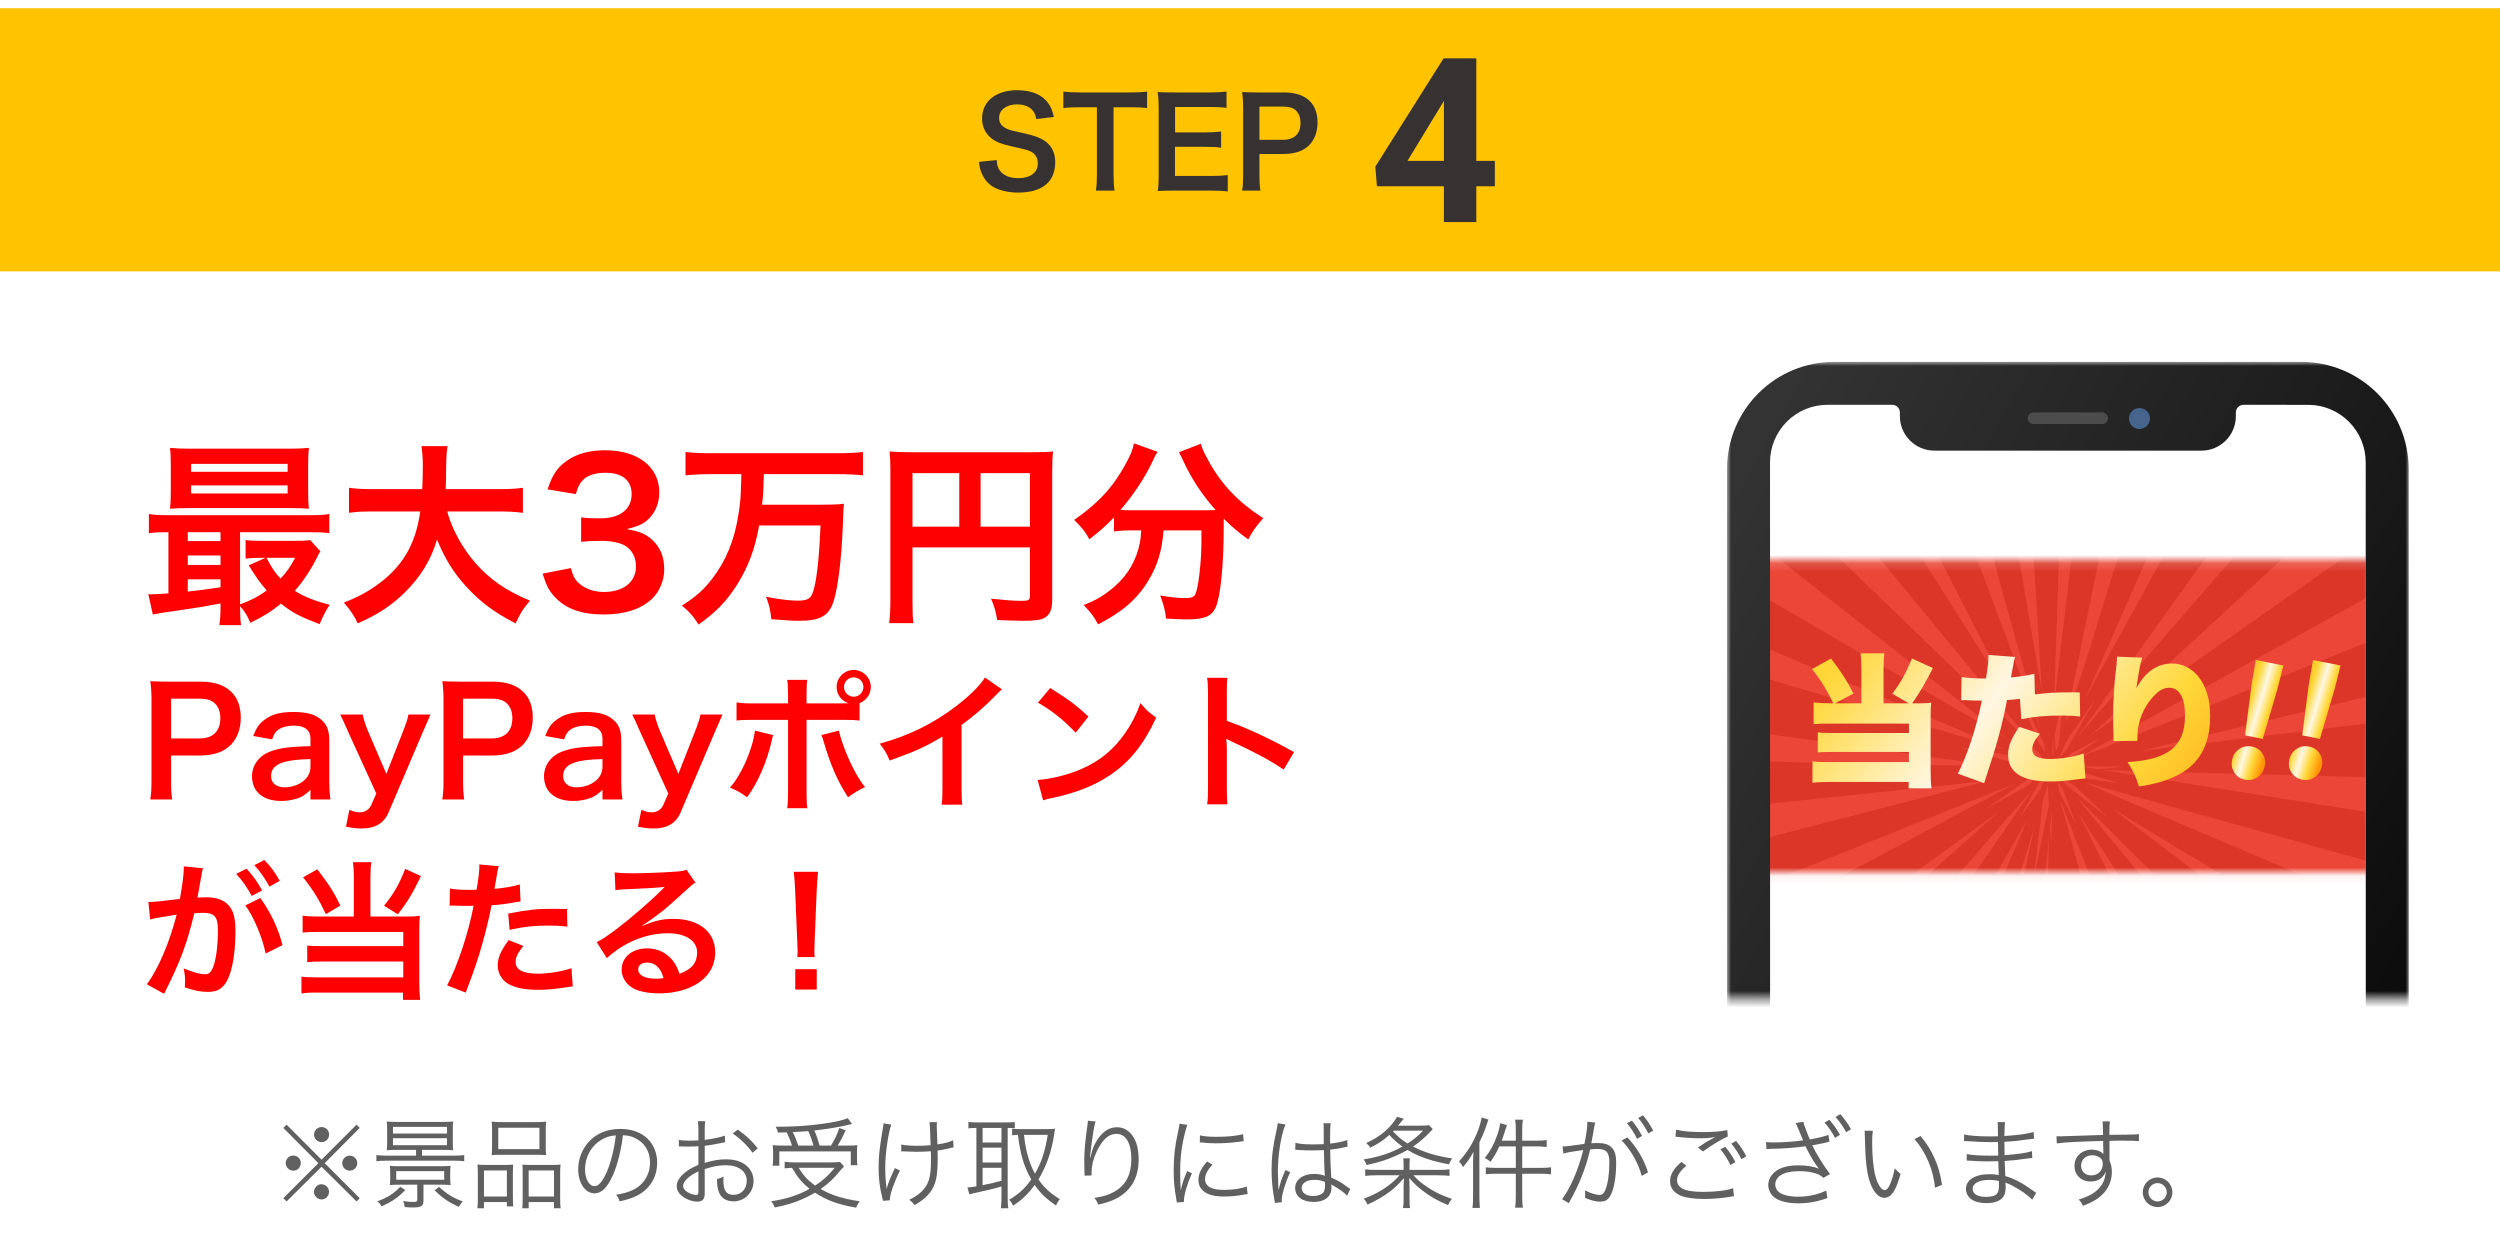
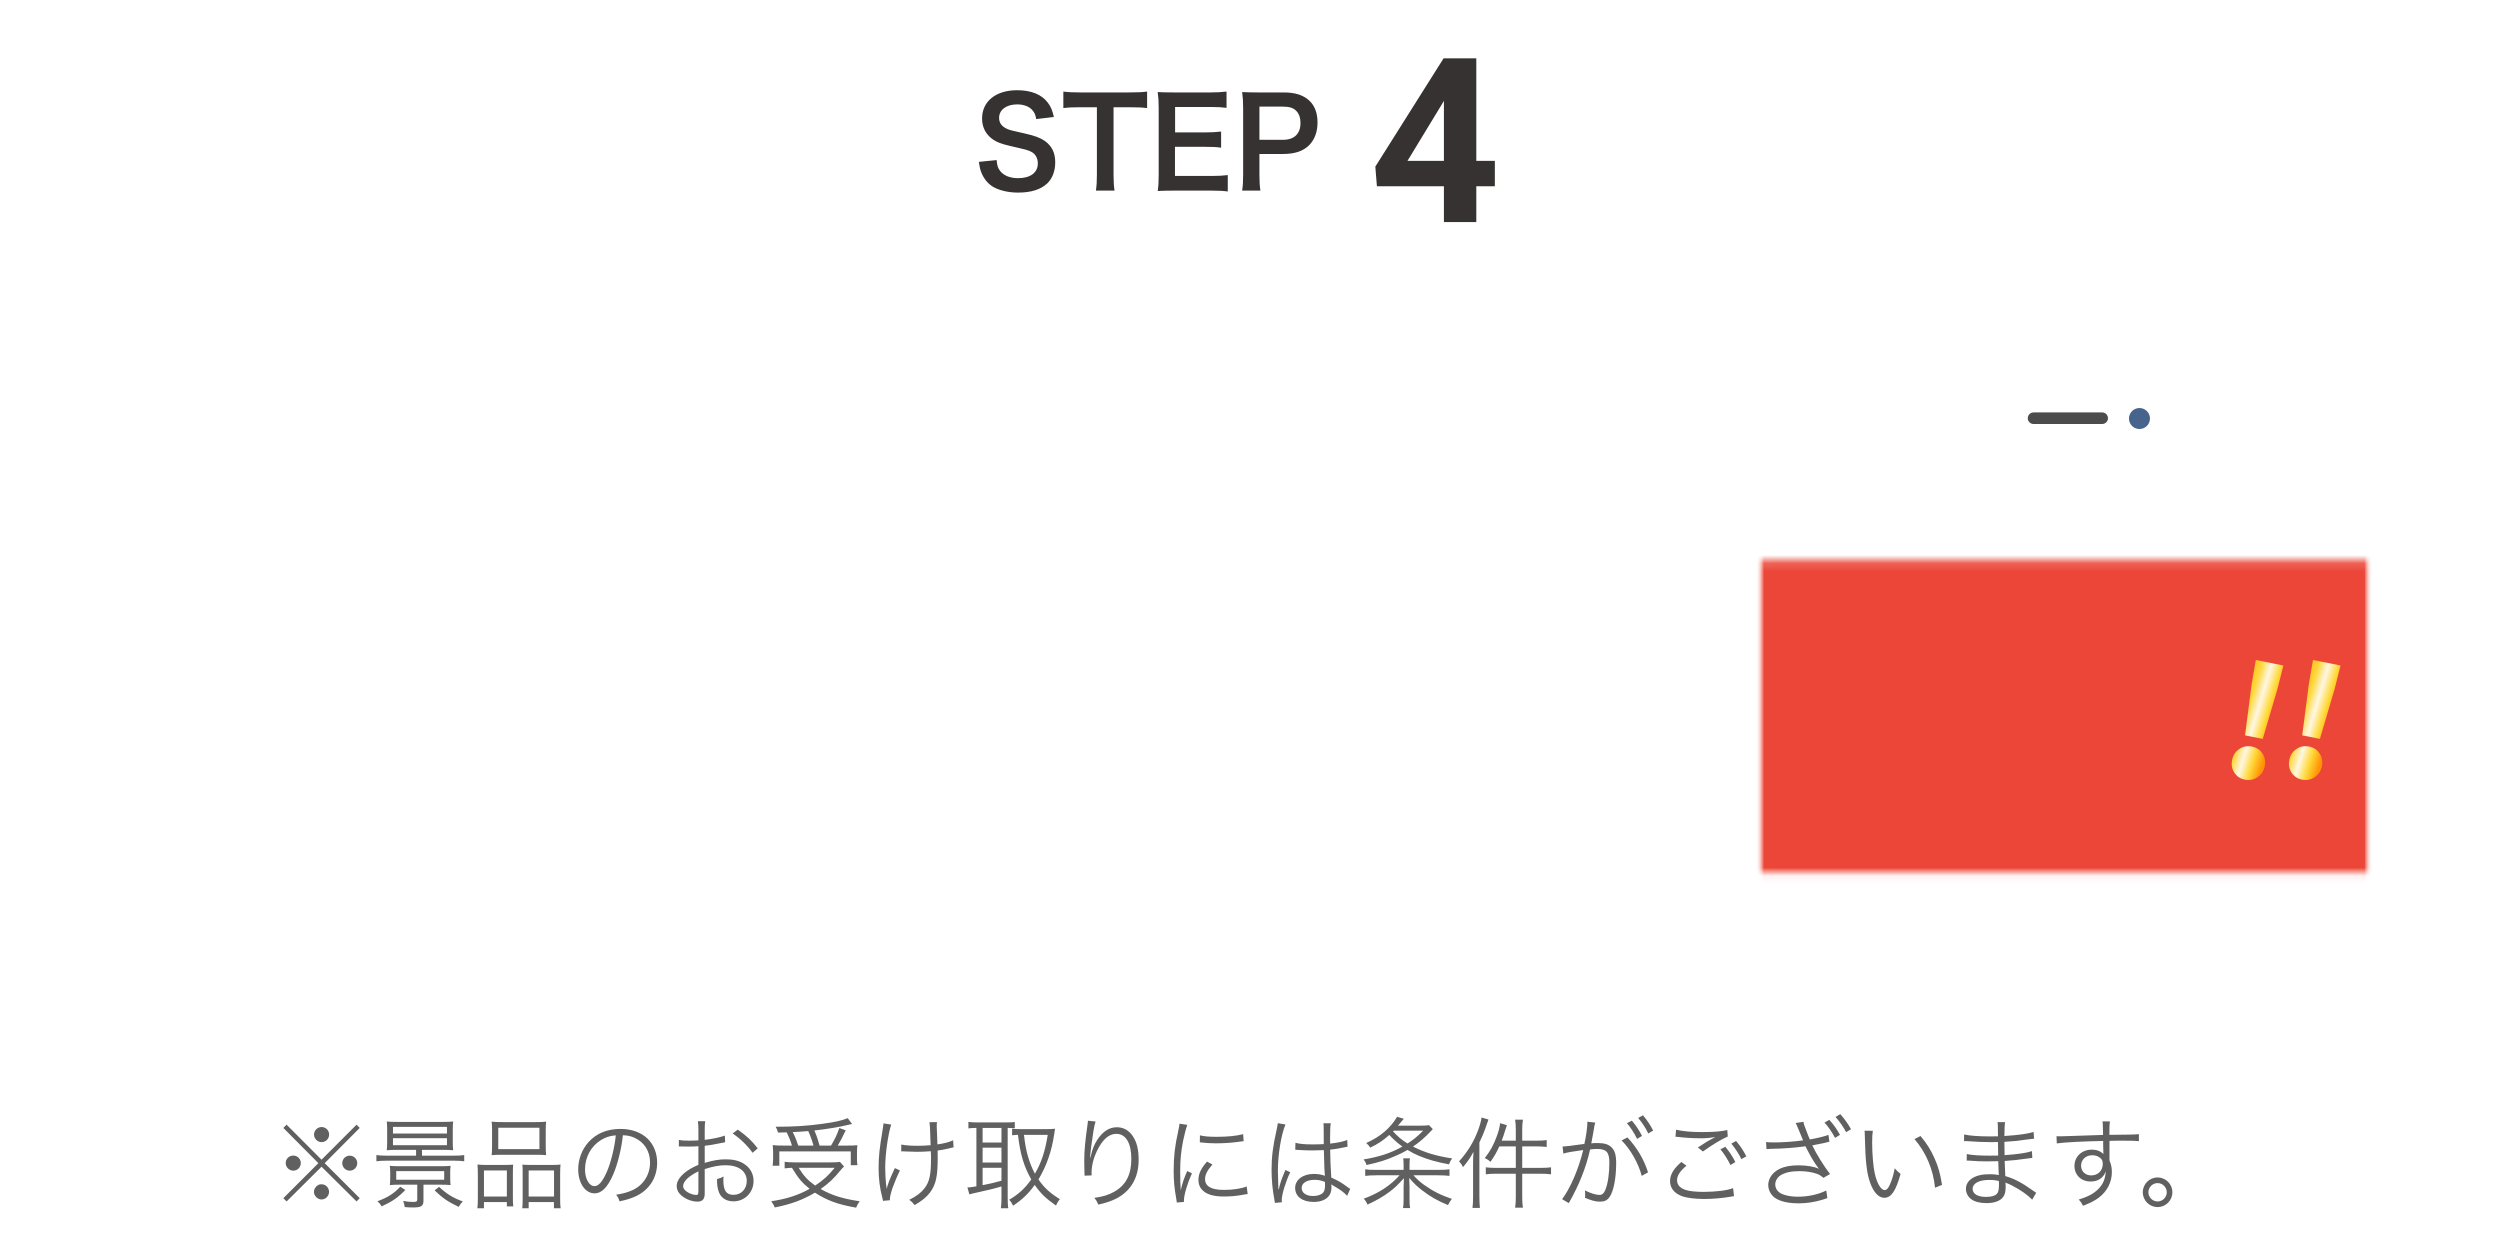
<svg xmlns="http://www.w3.org/2000/svg" width="304" height="150" viewBox="0 0 304 150" fill="none">
  <path d="M39.098 141.02L34.85 136.76L34.454 137.156L38.714 141.44L34.454 145.7L34.85 146.096L39.098 141.872L43.358 146.096L43.742 145.7L39.482 141.44L43.742 137.156L43.358 136.76L39.098 141.02ZM39.11 137.048C38.606 137.048 38.186 137.456 38.186 137.96C38.186 138.464 38.606 138.884 39.11 138.884C39.614 138.884 40.022 138.476 40.022 137.96C40.022 137.456 39.614 137.048 39.11 137.048ZM35.666 140.516C35.15 140.516 34.742 140.924 34.742 141.428C34.742 141.932 35.162 142.352 35.666 142.352C36.17 142.352 36.578 141.944 36.578 141.428C36.578 140.924 36.17 140.516 35.666 140.516ZM42.53 140.528C42.026 140.528 41.618 140.936 41.618 141.44C41.618 141.944 42.026 142.352 42.53 142.352C43.034 142.352 43.442 141.944 43.442 141.44C43.442 140.936 43.034 140.528 42.53 140.528ZM39.098 144.008C39.074 144.02 39.074 144.02 39.074 144.02C39.062 144.02 39.062 144.02 39.05 144.008C39.038 144.008 39.026 144.008 39.014 144.008C38.606 144.008 38.174 144.476 38.174 144.932C38.174 145.412 38.618 145.856 39.098 145.856C39.59 145.856 40.01 145.436 40.01 144.932C40.01 144.416 39.602 144.008 39.098 144.008ZM50.594 139.82V140.528H46.97C46.466 140.528 46.118 140.504 45.77 140.456V141.212C46.13 141.164 46.478 141.14 46.97 141.14H55.25C55.73 141.14 56.126 141.164 56.45 141.212V140.456C56.114 140.504 55.754 140.528 55.25 140.528H51.314V139.82H53.858C54.35 139.82 54.746 139.832 55.106 139.868C55.07 139.556 55.058 139.328 55.058 138.92V137.324C55.058 136.916 55.07 136.664 55.106 136.376C54.71 136.412 54.35 136.424 53.81 136.424H48.338C47.726 136.424 47.402 136.412 47.03 136.376C47.066 136.652 47.078 136.928 47.078 137.324V138.92C47.078 139.304 47.066 139.592 47.03 139.868C47.474 139.832 47.786 139.82 48.326 139.82H50.594ZM47.786 137.024H54.35V137.84H47.786V137.024ZM47.786 138.404H54.35V139.256H47.786V138.404ZM50.738 144.056V145.82C50.738 146.096 50.642 146.156 50.258 146.156C49.85 146.156 49.478 146.12 49.022 146.036C49.142 146.324 49.166 146.468 49.214 146.78C49.622 146.816 49.922 146.828 50.21 146.828C51.242 146.828 51.494 146.66 51.494 145.976V144.056H53.51C54.086 144.056 54.362 144.068 54.794 144.104C54.758 143.852 54.746 143.66 54.746 143.264V142.664C54.746 142.244 54.758 142.016 54.794 141.764C54.458 141.8 54.098 141.812 53.51 141.812H48.686C48.098 141.812 47.738 141.8 47.402 141.764C47.438 142.04 47.45 142.256 47.45 142.664V143.204C47.45 143.612 47.438 143.828 47.402 144.104C47.762 144.068 48.11 144.056 48.686 144.056H50.738ZM54.014 142.412V143.456H48.182V142.412H54.014ZM48.674 144.308C47.858 145.16 47.198 145.58 45.902 146.072C46.13 146.276 46.262 146.444 46.406 146.696C47.69 146.108 48.374 145.64 49.286 144.704L48.674 144.308ZM52.85 144.752C53.858 145.712 54.446 146.12 55.778 146.756C55.934 146.492 56.066 146.3 56.282 146.096C55.094 145.664 54.338 145.208 53.39 144.32L52.85 144.752ZM59.834 139.424C59.834 139.832 59.822 140.144 59.786 140.468C60.11 140.432 60.482 140.42 61.058 140.42H65.15C65.738 140.42 66.074 140.432 66.41 140.468C66.374 140.18 66.362 139.868 66.362 139.412V137.384C66.362 136.952 66.374 136.7 66.41 136.388C66.086 136.436 65.75 136.448 65.054 136.448H61.13C60.494 136.448 60.158 136.436 59.786 136.388C59.822 136.7 59.834 136.988 59.834 137.396V139.424ZM60.59 137.132H65.594V139.736H60.59V137.132ZM58.106 145.676C58.106 146.288 58.094 146.612 58.046 146.924H58.85V146.168H61.634V146.696H62.414C62.378 146.408 62.366 146.108 62.366 145.52V142.748C62.366 142.076 62.378 141.872 62.402 141.62C62.09 141.644 61.814 141.656 61.43 141.656H59.162C58.694 141.656 58.406 141.644 58.058 141.608C58.094 141.968 58.106 142.304 58.106 142.772V145.676ZM58.85 142.328H61.634V145.496H58.85V142.328ZM63.554 145.748C63.554 146.3 63.542 146.612 63.506 146.924H64.286V146.168H67.358V146.924H68.174C68.126 146.624 68.114 146.324 68.114 145.676V142.784C68.114 142.28 68.126 141.92 68.162 141.608C67.874 141.644 67.586 141.656 67.13 141.656H64.49C64.082 141.656 63.818 141.644 63.518 141.62C63.554 141.908 63.554 142.088 63.554 142.652V145.748ZM64.286 142.328H67.37V145.496H64.286V142.328ZM75.746 138.044C76.346 138.068 76.694 138.152 77.138 138.344C78.35 138.884 79.046 139.988 79.046 141.356C79.046 142.832 78.242 144.116 76.922 144.716C76.358 144.98 75.794 145.136 74.918 145.28C75.146 145.568 75.218 145.688 75.338 146.084C76.166 145.904 76.622 145.76 77.162 145.532C78.902 144.788 79.91 143.252 79.91 141.392C79.91 140.24 79.502 139.196 78.746 138.464C77.966 137.696 76.79 137.276 75.446 137.276C73.838 137.276 72.53 137.816 71.57 138.872C70.766 139.772 70.31 140.96 70.31 142.184C70.31 143.864 71.162 145.112 72.302 145.112C73.166 145.112 73.874 144.392 74.57 142.808C75.11 141.548 75.566 139.712 75.746 138.044ZM74.882 138.056C74.726 139.592 74.282 141.368 73.79 142.496C73.274 143.672 72.794 144.236 72.29 144.236C71.642 144.236 71.138 143.348 71.138 142.196C71.138 140.708 71.882 139.352 73.094 138.62C73.646 138.284 74.162 138.116 74.882 138.056ZM88.142 138.092C87.482 138.32 86.726 138.476 85.694 138.608V137.456C85.694 136.904 85.706 136.676 85.754 136.34H84.866C84.914 136.7 84.926 137 84.926 137.48V138.668C84.566 138.692 84.098 138.704 83.774 138.704C83.234 138.704 82.898 138.68 82.55 138.62V139.412C82.646 139.412 82.718 139.412 82.766 139.412C82.802 139.412 82.898 139.412 83.042 139.412C83.174 139.424 83.498 139.424 83.678 139.424C84.026 139.424 84.23 139.424 84.446 139.412C84.818 139.388 84.818 139.388 84.926 139.376V141.644C84.17 141.968 83.678 142.256 83.234 142.628C82.586 143.18 82.286 143.696 82.286 144.224C82.286 144.656 82.466 145.028 82.838 145.352C83.366 145.82 84.146 146.12 84.818 146.12C85.406 146.12 85.694 145.808 85.694 145.16V142.16C86.702 141.836 87.47 141.692 88.238 141.692C89.81 141.692 90.806 142.424 90.806 143.6C90.806 144.584 90.134 145.292 89.198 145.292C88.322 145.292 87.962 144.776 87.962 143.528C87.962 143.384 87.962 143.276 87.986 143.06C87.686 143.228 87.566 143.276 87.194 143.372C87.182 143.972 87.23 144.332 87.338 144.728C87.566 145.592 88.238 146.084 89.186 146.084C90.566 146.084 91.634 145.004 91.634 143.6C91.634 142.712 91.19 141.944 90.398 141.476C89.846 141.14 89.126 140.972 88.274 140.972C87.47 140.972 86.738 141.092 85.694 141.404V139.328C86.258 139.268 86.834 139.172 87.818 138.968C87.986 138.932 88.034 138.92 88.178 138.896L88.142 138.092ZM84.926 144.716C84.926 145.232 84.89 145.304 84.65 145.304C84.338 145.304 83.906 145.16 83.582 144.956C83.234 144.728 83.066 144.488 83.066 144.236C83.066 143.66 83.738 143.012 84.926 142.436V144.716ZM92.138 139.64C91.418 138.716 90.818 138.14 89.714 137.36L89.09 137.828C90.026 138.464 90.878 139.292 91.514 140.18L92.138 139.64ZM95.438 139.304C94.718 139.304 94.322 139.292 93.962 139.244C93.986 139.568 94.01 139.832 94.01 140.144V140.9C94.01 141.2 93.986 141.512 93.95 141.752H94.766V140.012H103.454V141.692H104.27C104.222 141.476 104.21 141.224 104.21 140.948V140.168C104.21 139.82 104.222 139.544 104.258 139.256C103.934 139.292 103.538 139.304 102.89 139.304H101.87C102.17 138.8 102.434 138.308 102.842 137.444L102.062 137.168C101.798 137.948 101.534 138.5 101.054 139.304H99.662C99.47 138.596 99.314 138.128 99.026 137.468C100.538 137.3 102.074 137.048 103.13 136.784C103.454 136.7 103.454 136.7 103.61 136.676L103.082 135.968C102.446 136.244 101.486 136.46 99.938 136.664C98.09 136.916 96.53 137.012 94.322 137.012C94.49 137.324 94.538 137.432 94.598 137.72C95.222 137.708 95.414 137.708 95.666 137.696C95.93 138.236 96.134 138.74 96.302 139.304H95.438ZM97.07 139.304C96.866 138.692 96.662 138.176 96.398 137.66C97.274 137.624 97.682 137.588 98.282 137.54C98.534 138.092 98.762 138.704 98.918 139.304H97.07ZM102.134 141.284C101.882 141.332 101.594 141.344 101.078 141.344H96.614C96.098 141.344 95.714 141.32 95.414 141.272V142.076C95.702 142.04 95.918 142.016 96.302 142.004C97.118 143.348 97.514 143.804 98.45 144.56C97.07 145.34 95.63 145.796 93.782 146.072C93.998 146.36 94.082 146.516 94.214 146.828C96.194 146.432 97.598 145.916 99.098 145.028C100.586 145.988 101.906 146.468 104.102 146.852C104.234 146.54 104.366 146.3 104.534 146.072C102.494 145.772 101.138 145.352 99.794 144.584C100.742 143.924 101.39 143.312 102.23 142.28C102.386 142.088 102.47 142.004 102.638 141.848L102.134 141.284ZM101.498 142.004C100.718 142.964 100.118 143.504 99.122 144.164C98.198 143.504 97.742 143 97.118 142.004H101.498ZM109.586 140.012C109.67 140 109.73 140 109.766 140C109.814 140 109.874 140 109.982 140.012C110.414 140.036 111.098 140.06 111.434 140.06C111.962 140.06 112.658 140.036 113.186 139.988C113.21 140.336 113.21 140.6 113.21 140.936C113.21 142.856 113.018 143.732 112.406 144.512C111.974 145.064 111.41 145.484 110.57 145.892C110.882 146.132 110.978 146.228 111.218 146.54C112.142 146 112.658 145.58 113.102 144.992C113.81 144.032 114.026 143.048 114.026 140.768C114.026 140.42 114.026 140.228 114.014 139.904C114.494 139.844 114.866 139.772 115.322 139.664C115.682 139.568 115.706 139.568 115.958 139.52L115.898 138.656C115.454 138.872 114.902 139.028 113.99 139.16C113.93 137.492 113.93 137.492 113.918 137.216C113.906 137 113.906 136.94 113.906 136.856C113.906 136.712 113.918 136.64 113.942 136.448L113.018 136.46C113.078 136.82 113.102 137.168 113.162 139.256C112.562 139.304 112.118 139.328 111.638 139.328C110.75 139.328 110.054 139.28 109.598 139.172L109.586 140.012ZM107.426 136.604C107.414 136.82 107.402 136.94 107.318 137.432C106.946 139.652 106.838 140.636 106.838 142.052C106.838 143.312 106.982 144.476 107.282 145.604C107.342 145.832 107.354 145.868 107.378 146.024L108.206 145.952C108.206 145.544 108.302 145.136 108.542 144.428C108.782 143.78 109.082 143.036 109.43 142.328L108.818 142.04C108.134 143.516 108.05 143.732 107.81 144.584C107.81 144.452 107.786 144.2 107.738 143.936C107.69 143.528 107.642 142.64 107.642 141.98C107.642 140.348 107.99 137.888 108.374 136.748L107.426 136.604ZM118.73 137.156V144.26C118.07 144.368 117.89 144.392 117.638 144.392L117.878 145.244C118.046 145.184 118.226 145.136 118.466 145.088C120.086 144.74 121.022 144.5 121.778 144.272V145.676C121.778 146.156 121.754 146.576 121.706 146.924H122.606C122.558 146.636 122.534 146.216 122.534 145.688V137.156C122.87 137.156 122.918 137.156 123.398 137.18V136.436C123.122 136.472 122.906 136.484 122.498 136.484H118.694C118.334 136.484 118.046 136.46 117.758 136.424V137.216C118.058 137.168 118.322 137.156 118.634 137.156H118.73ZM119.486 137.156H121.778V138.932H119.486V137.156ZM119.486 139.556H121.778V141.368H119.486V139.556ZM119.486 142.004H121.778V143.576C120.878 143.828 120.41 143.936 119.486 144.116V142.004ZM124.082 137.3C123.638 137.3 123.374 137.288 123.074 137.24V138.056C123.302 138.02 123.41 138.008 123.782 137.996C124.07 140.396 124.514 141.86 125.402 143.42C124.634 144.512 123.866 145.208 122.714 145.892C122.918 146.096 123.05 146.312 123.194 146.612C124.31 145.868 125.054 145.148 125.822 144.092C126.542 145.124 127.178 145.736 128.414 146.6C128.558 146.252 128.702 146.024 128.882 145.82C127.658 145.064 126.962 144.416 126.278 143.42C127.262 141.776 127.886 139.988 128.186 137.936C128.222 137.696 128.27 137.372 128.294 137.252C128.006 137.288 127.706 137.3 127.394 137.3H124.082ZM127.406 137.996C127.082 140 126.65 141.332 125.846 142.724C125.486 142.04 125.198 141.332 124.97 140.504C124.754 139.712 124.658 139.184 124.514 137.996H127.406ZM132.29 136.28C132.29 136.424 132.278 136.484 132.254 136.664C131.954 138.788 131.846 139.916 131.846 141.092C131.846 141.152 131.846 141.26 131.846 141.368L131.87 142.616L131.882 142.832C131.882 142.856 131.882 142.904 131.882 142.964L132.746 142.928C132.734 142.748 132.734 142.688 132.734 142.64C132.734 141.764 132.962 140.84 133.382 139.964C134.066 138.56 134.834 137.876 135.746 137.876C136.898 137.876 137.57 138.992 137.57 140.924C137.57 142.844 136.91 144.104 135.506 144.908C134.81 145.304 134.186 145.496 133.07 145.664C133.334 145.988 133.406 146.12 133.55 146.48C134.39 146.3 135.11 146.06 135.686 145.772C137.486 144.872 138.458 143.228 138.458 141.056C138.458 139.772 138.242 138.884 137.738 138.14C137.27 137.444 136.598 137.072 135.818 137.072C134.882 137.072 134.09 137.588 133.418 138.62C133.07 139.16 132.83 139.748 132.686 140.408C132.626 140.66 132.626 140.66 132.602 140.756L132.554 140.744C132.59 140.132 132.758 138.824 132.95 137.612C133.058 136.964 133.13 136.628 133.226 136.376L132.29 136.28ZM143.426 136.64C143.402 136.916 143.378 137.036 143.258 137.6C142.862 139.376 142.718 140.648 142.718 142.352C142.718 143.612 142.802 144.476 143.03 145.748C143.066 145.976 143.078 146.036 143.102 146.228L143.966 146.156C143.966 146.072 143.966 146.012 143.966 145.976C143.966 145.304 144.398 143.864 144.938 142.676L144.362 142.4C143.978 143.276 143.75 143.936 143.582 144.74C143.534 144.104 143.51 143.396 143.51 142.46C143.51 141.02 143.618 139.964 143.87 138.704C144.05 137.888 144.194 137.3 144.374 136.784L143.426 136.64ZM145.898 138.908C146.678 138.992 147.146 139.028 147.818 139.028C148.742 139.028 149.702 138.968 150.398 138.872C150.926 138.8 151.202 138.764 151.226 138.764L151.166 137.912C150.362 138.128 149.282 138.236 147.95 138.236C147.014 138.236 146.426 138.188 145.91 138.056L145.898 138.908ZM146.774 141.248C146.03 142.1 145.73 142.748 145.73 143.48C145.73 143.924 145.85 144.284 146.09 144.584C146.606 145.208 147.47 145.496 148.838 145.496C149.654 145.496 150.458 145.424 151.298 145.256C151.538 145.22 151.562 145.208 151.718 145.196L151.598 144.272C150.95 144.536 149.93 144.692 148.838 144.692C147.29 144.692 146.534 144.26 146.534 143.372C146.534 142.844 146.834 142.268 147.434 141.608L146.774 141.248ZM157.502 139.808C157.526 139.808 157.538 139.808 157.55 139.808C157.574 139.808 157.61 139.808 157.67 139.82C157.694 139.82 157.766 139.82 157.874 139.832C157.922 139.832 158.054 139.832 158.258 139.856C158.678 139.88 159.122 139.892 159.614 139.892C160.07 139.892 160.442 139.88 160.982 139.856C161.018 141.608 161.066 142.736 161.102 142.988C160.826 142.844 160.262 142.748 159.77 142.748C158.438 142.748 157.49 143.456 157.49 144.452C157.49 145.496 158.366 146.156 159.758 146.156C160.742 146.156 161.474 145.784 161.762 145.148C161.858 144.932 161.906 144.644 161.906 144.332C161.906 144.224 161.906 144.2 161.882 144.02C161.942 144.056 161.942 144.056 161.99 144.092C162.062 144.14 162.062 144.14 162.11 144.164C162.962 144.656 163.442 144.992 163.814 145.412L164.186 144.572C164.054 144.488 164.03 144.464 163.886 144.368C163.094 143.78 162.758 143.588 161.882 143.192C161.786 141.596 161.762 140.984 161.75 139.796C162.374 139.724 162.71 139.676 163.022 139.604C163.838 139.436 163.838 139.436 163.862 139.436L163.826 138.62C163.37 138.812 162.674 138.956 161.75 139.064C161.738 138.8 161.738 138.608 161.738 138.476C161.738 137.48 161.762 136.916 161.822 136.592H160.922C160.946 136.712 160.958 136.88 160.958 137.084C160.958 137.996 160.958 137.996 160.97 139.124C160.478 139.148 160.154 139.16 159.686 139.16C158.63 139.16 158.114 139.112 157.526 138.968L157.502 139.808ZM161.114 143.72C161.114 143.72 161.126 143.996 161.126 144.08C161.126 144.548 161.054 144.836 160.898 145.016C160.67 145.28 160.202 145.436 159.674 145.436C158.834 145.436 158.282 145.052 158.282 144.464C158.282 143.864 158.894 143.468 159.83 143.468C160.31 143.468 160.622 143.528 161.114 143.72ZM155.378 136.58C155.366 136.736 155.354 136.808 155.246 137.336C154.778 139.412 154.622 140.672 154.622 142.268C154.622 143.48 154.742 144.716 154.958 145.832C155.006 146.108 155.018 146.168 155.03 146.276L155.882 146.192C155.858 146.024 155.858 146.012 155.858 145.952C155.858 145.244 156.326 143.72 156.89 142.544L156.302 142.268C156.278 142.352 156.254 142.4 156.206 142.508C155.798 143.492 155.714 143.72 155.498 144.62L155.45 144.608C155.45 144.488 155.45 144.488 155.45 144.38C155.438 144.164 155.438 144.14 155.438 144.044C155.414 143.492 155.39 142.784 155.39 142.364C155.39 140.396 155.798 137.936 156.314 136.736L155.378 136.58ZM171.398 142.256V141.668C171.398 141.308 171.41 141.092 171.446 140.852H170.63C170.666 141.14 170.678 141.26 170.678 141.668V142.256H167.27C166.634 142.256 166.334 142.244 166.01 142.184V142.988C166.382 142.94 166.826 142.916 167.354 142.916H170.186C169.094 144.152 167.642 145.1 165.83 145.76C166.034 145.976 166.166 146.18 166.286 146.48C167.354 145.988 168.254 145.472 168.974 144.92C169.586 144.464 170.018 144.044 170.714 143.264C170.69 143.672 170.678 144.008 170.678 144.296V145.76C170.678 146.324 170.666 146.54 170.606 146.9H171.47C171.41 146.588 171.398 146.396 171.398 145.76V144.296C171.398 144.02 171.386 143.696 171.362 143.24C171.974 143.936 172.298 144.26 172.958 144.764C173.906 145.496 174.782 146 176.078 146.54C176.234 146.216 176.342 146.048 176.546 145.784C175.166 145.316 174.254 144.848 173.15 144.068C172.646 143.696 172.334 143.42 171.878 142.916H174.902C175.454 142.916 175.874 142.94 176.258 142.988V142.184C175.91 142.244 175.586 142.256 174.926 142.256H171.398ZM173.774 136.82C173.462 136.868 173.186 136.88 172.658 136.88H169.994C170.378 136.412 170.546 136.208 170.702 136.04L169.886 135.8C169.502 136.46 169.022 137.036 168.374 137.6C167.738 138.152 167.054 138.572 166.13 138.992C166.382 139.208 166.49 139.34 166.61 139.556C167.57 139.1 168.17 138.704 168.938 138.008C169.538 138.644 169.934 138.992 170.534 139.424C169.118 140.216 167.69 140.684 165.818 140.984C166.01 141.248 166.082 141.38 166.166 141.668C167.738 141.32 168.47 141.092 169.658 140.576C170.282 140.312 170.63 140.132 171.158 139.832C171.686 140.156 172.082 140.36 172.55 140.552C173.714 141.032 174.674 141.296 176.198 141.584C176.306 141.272 176.39 141.14 176.582 140.864C174.614 140.564 173.258 140.156 171.818 139.424C172.61 138.896 173.21 138.38 174.074 137.468C174.146 137.372 174.17 137.36 174.23 137.3L173.774 136.82ZM169.478 137.492H173.054C172.37 138.188 171.89 138.572 171.158 139.052C170.45 138.608 170.042 138.272 169.394 137.576L169.478 137.492ZM184.322 138.704H182.606C182.762 138.284 182.846 138.056 183.026 137.468C183.134 137.144 183.17 137.024 183.242 136.82L182.414 136.58C182.366 137.048 182.246 137.528 182.006 138.176C181.622 139.232 181.214 139.976 180.554 140.816C180.902 140.996 181.058 141.104 181.238 141.284C181.706 140.612 181.946 140.204 182.318 139.4H184.322V142.016H181.922C181.394 142.016 180.974 141.992 180.674 141.944V142.796C180.986 142.748 181.418 142.724 181.922 142.724H184.322V145.604C184.322 146.084 184.298 146.444 184.238 146.852H185.186C185.126 146.456 185.102 146.108 185.102 145.604V142.724H187.37C187.79 142.724 188.246 142.748 188.606 142.796V141.944C188.234 141.992 187.91 142.016 187.358 142.016H185.102V139.4H186.866C187.238 139.4 187.646 139.424 188.078 139.472V138.632C187.766 138.68 187.442 138.704 186.854 138.704H185.102V137.36C185.102 136.88 185.126 136.532 185.186 136.148H184.238C184.298 136.544 184.322 136.892 184.322 137.36V138.704ZM179.126 145.448C179.126 146.072 179.114 146.42 179.054 146.888H179.954C179.918 146.48 179.894 146.036 179.894 145.484V138.92C180.29 138.092 180.482 137.636 180.806 136.676C180.902 136.412 180.938 136.304 180.998 136.136L180.158 135.884C180.11 136.292 179.966 136.808 179.738 137.432C179.198 138.872 178.466 140.06 177.422 141.224C177.71 141.536 177.722 141.572 177.902 141.92C178.478 141.236 178.766 140.828 179.174 140.06C179.138 140.6 179.126 141.008 179.126 141.5V145.448ZM197.834 136.58C198.194 136.964 198.77 137.852 199.07 138.488L199.67 138.128C199.31 137.42 198.974 136.916 198.434 136.268L197.834 136.58ZM190.106 140.276C190.646 140.12 190.982 140.06 192.518 139.844C191.978 142.112 190.946 144.512 189.95 145.82L190.766 146.3C192.014 144.104 192.854 142.016 193.358 139.772C193.802 139.724 193.958 139.712 194.222 139.712C195.338 139.712 195.698 140.12 195.698 141.392C195.698 142.736 195.518 143.96 195.194 144.728C195.038 145.112 194.81 145.304 194.51 145.304C194.078 145.304 193.406 145.1 192.722 144.752C192.758 144.968 192.758 145.04 192.758 145.22C192.758 145.388 192.758 145.472 192.734 145.652C193.526 145.988 194.03 146.12 194.546 146.12C195.11 146.12 195.434 145.964 195.722 145.556C196.214 144.86 196.526 143.264 196.526 141.428C196.526 140.444 196.358 139.892 195.938 139.496C195.566 139.136 195.062 138.992 194.21 138.992C193.934 138.992 193.778 139.004 193.502 139.028C193.598 138.512 193.706 137.96 193.754 137.66C193.85 137.012 193.91 136.736 193.982 136.508L193.022 136.4C193.022 136.472 193.022 136.532 193.022 136.556C193.022 137.06 192.866 138.2 192.662 139.1C190.898 139.352 190.442 139.4 190.01 139.412L190.106 140.276ZM199.202 135.944C199.67 136.484 200.174 137.264 200.426 137.828L201.026 137.48C200.63 136.724 200.33 136.28 199.79 135.62L199.202 135.944ZM197.186 138.68C198.266 139.748 199.238 141.464 199.634 142.988L200.402 142.556C199.898 140.972 199.082 139.58 197.894 138.308L197.186 138.68ZM204.458 141.296C203.534 142.076 203.078 142.832 203.078 143.612C203.078 144.44 203.546 145.052 204.446 145.424C205.034 145.652 206.054 145.796 207.206 145.796C208.262 145.796 209.402 145.7 210.446 145.52C210.674 145.484 210.686 145.472 210.854 145.46L210.746 144.476C210.074 144.752 208.646 144.932 207.146 144.932C206.198 144.932 205.406 144.848 204.95 144.692C204.278 144.464 203.93 144.068 203.93 143.516C203.93 142.952 204.29 142.4 205.07 141.752L204.458 141.296ZM203.738 138.224C203.906 138.236 203.906 138.236 204.134 138.26C204.914 138.356 205.934 138.416 206.774 138.416C207.458 138.416 207.866 138.38 208.586 138.26C207.722 138.716 207.434 138.884 206.462 139.532L207.074 140.024C208.106 139.268 209.366 138.512 210.098 138.2L210.038 137.408C209.378 137.576 208.406 137.66 207.002 137.66C205.634 137.66 204.686 137.576 203.81 137.372L203.738 138.224ZM209.198 139.76C209.546 140.132 210.122 141.032 210.422 141.668L211.022 141.308C210.662 140.6 210.326 140.096 209.798 139.448L209.198 139.76ZM210.53 139.064C210.986 139.616 211.49 140.384 211.754 140.948L212.354 140.612C211.958 139.856 211.658 139.4 211.106 138.74L210.53 139.064ZM214.802 139.736C214.982 139.712 215.018 139.712 215.27 139.7C216.854 139.676 218.282 139.568 219.542 139.388L219.602 139.508C219.614 139.532 219.674 139.64 219.746 139.784C220.262 140.792 220.658 141.44 221.186 142.136C220.682 141.872 219.734 141.704 218.702 141.704C217.73 141.704 217.01 141.836 216.374 142.148C215.534 142.556 215.018 143.312 215.018 144.104C215.018 144.584 215.21 145.052 215.558 145.424C216.11 146 217.214 146.324 218.678 146.324C219.866 146.324 221.006 146.12 222.206 145.688L222.074 144.764C221.174 145.232 219.854 145.52 218.666 145.52C217.634 145.52 216.77 145.316 216.326 144.968C216.038 144.728 215.87 144.404 215.87 144.032C215.87 143.6 216.122 143.168 216.518 142.916C217.058 142.58 217.79 142.412 218.798 142.412C219.614 142.412 220.286 142.52 220.898 142.724C221.234 142.844 221.402 142.952 221.726 143.228L222.53 142.76C221.774 141.788 220.85 140.288 220.37 139.268H220.454C220.49 139.256 220.574 139.244 220.718 139.208C220.934 139.16 221.27 139.1 221.75 139.004C221.822 138.98 221.93 138.956 222.05 138.932C222.194 138.896 222.29 138.872 222.314 138.86C222.338 138.86 222.398 138.848 222.458 138.836L222.338 137.996C222.074 138.128 221.126 138.368 220.082 138.56C219.974 138.344 219.938 138.26 219.65 137.492C219.362 136.76 219.35 136.724 219.302 136.412L218.354 136.556C218.45 136.736 218.522 136.904 218.666 137.252C218.87 137.756 219.062 138.224 219.254 138.668C218.126 138.824 216.77 138.92 215.678 138.92C215.27 138.92 215.066 138.908 214.754 138.872L214.802 139.736ZM221.858 136.508C222.218 136.856 222.818 137.732 223.142 138.368L223.742 137.996C223.358 137.3 223.01 136.808 222.446 136.172L221.858 136.508ZM223.202 135.824C223.682 136.352 224.21 137.12 224.486 137.672L225.086 137.312C224.666 136.568 224.33 136.112 223.778 135.476L223.202 135.824ZM226.73 137.492C226.754 137.708 226.754 137.744 226.766 138.2C226.826 141.152 226.994 142.688 227.414 143.828C227.822 144.98 228.446 145.652 229.118 145.652C229.97 145.652 230.522 144.848 231.11 142.748C230.774 142.484 230.666 142.376 230.402 142.064C230.246 142.88 230.054 143.516 229.778 144.116C229.598 144.512 229.394 144.716 229.178 144.716C228.722 144.716 228.23 143.888 227.966 142.664C227.786 141.896 227.654 140.252 227.654 138.932C227.654 138.272 227.678 137.876 227.738 137.504L226.73 137.492ZM232.802 138.512C234.206 140.144 235.082 142.196 235.298 144.428L236.15 144.08C235.934 142.736 235.706 141.884 235.25 140.876C234.806 139.856 234.314 139.064 233.534 138.14L232.802 138.512ZM247.598 145.04C247.442 144.944 247.382 144.908 247.19 144.764C245.93 143.852 244.886 143.3 243.842 143.012C243.794 141.848 243.794 141.848 243.77 141.176C244.658 141.116 245.606 141.02 246.434 140.888C246.854 140.828 246.974 140.816 247.13 140.804L247.082 139.976C246.422 140.204 245.39 140.348 243.758 140.468C243.746 139.832 243.746 139.832 243.734 138.848C245.066 138.764 245.39 138.728 246.518 138.56C247.142 138.476 247.142 138.476 247.346 138.464L247.286 137.648C246.626 137.864 245.39 138.032 243.734 138.14C243.746 137.276 243.77 136.7 243.818 136.448H242.894C242.942 136.712 242.942 136.712 242.954 138.176C242.558 138.176 242.15 138.188 241.91 138.188C240.602 138.188 239.354 138.092 238.838 137.948L238.826 138.764C238.898 138.752 238.958 138.752 238.994 138.752C239.054 138.752 239.126 138.752 239.21 138.764C240.29 138.848 241.262 138.884 242.138 138.884C242.414 138.884 242.606 138.884 242.954 138.872L242.978 140.516C242.642 140.528 242.222 140.528 241.91 140.528C240.698 140.528 239.702 140.456 239.162 140.336L239.15 141.128C239.186 141.128 239.234 141.128 239.246 141.128C239.318 141.128 239.414 141.128 239.546 141.14C240.29 141.2 240.854 141.224 241.574 141.224C241.958 141.224 242.558 141.212 242.99 141.2C243.002 141.512 243.002 141.74 243.014 141.896C243.026 142.244 243.026 142.496 243.038 142.604C243.038 142.676 243.05 142.724 243.05 142.736C243.05 142.844 243.05 142.844 243.062 142.88C242.546 142.796 242.378 142.784 241.982 142.784C241.454 142.784 241.094 142.82 240.734 142.904C239.678 143.144 239.054 143.768 239.054 144.56C239.054 145.052 239.294 145.52 239.702 145.82C240.11 146.132 240.77 146.3 241.562 146.3C242.51 146.3 243.242 146.036 243.59 145.544C243.806 145.256 243.89 144.872 243.89 144.236C243.89 144.08 243.89 144.08 243.866 143.804C244.19 143.936 244.466 144.056 244.67 144.164C245.69 144.692 246.566 145.304 247.118 145.88L247.598 145.04ZM243.074 144.068C243.074 144.644 243.002 144.98 242.834 145.148C242.606 145.412 242.15 145.544 241.514 145.544C240.47 145.544 239.87 145.184 239.87 144.548C239.87 143.912 240.65 143.48 241.838 143.48C242.366 143.48 242.606 143.504 243.062 143.612L243.074 144.068ZM255.734 138.008C254.918 138.032 253.982 138.056 252.83 138.104C250.898 138.176 250.898 138.176 250.55 138.176C250.37 138.176 250.286 138.176 250.07 138.164L250.106 139.04C250.91 138.908 253.334 138.788 255.746 138.74C255.746 139.196 255.746 139.196 255.746 139.364C255.746 139.508 255.758 139.628 255.758 139.676C255.758 140.12 255.758 140.168 255.77 140.336C255.458 139.988 254.954 139.796 254.378 139.796C253.154 139.796 252.254 140.636 252.254 141.776C252.254 142.88 253.07 143.672 254.222 143.672C254.858 143.672 255.374 143.456 255.734 143.024C255.878 142.856 255.95 142.724 256.058 142.436C256.01 143.528 255.59 144.308 254.714 144.968C254.234 145.328 253.706 145.568 252.77 145.868C253.022 146.132 253.094 146.24 253.298 146.624C254.174 146.288 254.702 146.012 255.194 145.652C256.226 144.872 256.802 143.768 256.802 142.52C256.802 141.992 256.718 141.608 256.514 141.104V138.728C257.486 138.704 257.618 138.704 257.798 138.704C259.226 138.704 259.646 138.716 260.09 138.764V137.912C259.694 137.96 258.77 137.984 256.502 137.996V137.864C256.502 136.928 256.514 136.748 256.562 136.364H255.662C255.698 136.616 255.71 136.748 255.71 137.06L255.734 138.008ZM255.698 141.512C255.698 142.352 255.122 142.928 254.294 142.928C253.562 142.928 253.058 142.436 253.058 141.74C253.058 141.02 253.634 140.48 254.39 140.48C254.714 140.48 254.966 140.54 255.194 140.672C255.542 140.864 255.698 141.116 255.698 141.512ZM262.362 143.18C261.366 143.18 260.562 143.984 260.562 144.98C260.562 145.976 261.366 146.78 262.362 146.78C263.358 146.78 264.162 145.976 264.162 144.98C264.162 143.984 263.358 143.18 262.362 143.18ZM262.362 143.864C262.974 143.864 263.478 144.368 263.478 144.98C263.478 145.592 262.974 146.096 262.362 146.096C261.75 146.096 261.246 145.592 261.246 144.98C261.246 144.368 261.75 143.864 262.362 143.864Z" fill="#606060" />
-   <rect y="1" width="304" height="32" fill="#FFC300" />
  <path d="M181.773 19.562V22.652H167.432L167.24 20.26L175.539 7.094H178.67L175.279 12.768L171.15 19.562H181.773ZM179.518 7.094V27H175.58V7.094H179.518Z" fill="#373232" />
  <path d="M119.03 19.685C119.12 20.3 119.18 20.585 119.315 20.93C119.6 21.665 120.035 22.235 120.635 22.64C121.355 23.12 122.555 23.42 123.785 23.42C125.39 23.42 126.575 23.045 127.37 22.28C127.985 21.665 128.315 20.795 128.315 19.73C128.315 18.605 127.925 17.78 127.07 17.15C126.53 16.775 125.81 16.49 124.625 16.235C122.96 15.86 122.84 15.83 122.51 15.695C121.82 15.395 121.49 14.96 121.49 14.33C121.49 13.355 122.375 12.695 123.68 12.695C124.505 12.695 125.165 12.95 125.555 13.415C125.81 13.715 125.915 13.97 126.005 14.48L128.15 14.225C127.97 13.43 127.79 12.98 127.415 12.485C126.68 11.495 125.39 10.97 123.68 10.97C121.1 10.97 119.42 12.32 119.42 14.405C119.42 15.41 119.81 16.235 120.575 16.835C121.115 17.255 121.715 17.495 122.84 17.75C124.91 18.23 125 18.245 125.45 18.485C125.915 18.74 126.2 19.25 126.2 19.865C126.2 20.99 125.3 21.665 123.8 21.665C122.825 21.665 122.045 21.35 121.61 20.78C121.34 20.435 121.25 20.135 121.19 19.46L119.03 19.685ZM135.408 13.04H137.283C138.363 13.04 138.933 13.07 139.488 13.145V11.135C138.918 11.21 138.363 11.24 137.283 11.24H131.343C130.488 11.24 129.843 11.21 129.303 11.135V13.145C129.828 13.07 130.473 13.04 131.358 13.04H133.383V21.23C133.383 22.04 133.353 22.55 133.263 23.18H135.528C135.438 22.565 135.408 22.04 135.408 21.23V13.04ZM149.297 21.29C148.652 21.365 148.217 21.395 147.377 21.395H142.877V17.855H146.537C147.467 17.855 147.872 17.87 148.487 17.96V15.995C147.827 16.07 147.317 16.1 146.537 16.1H142.892V13.01H147.212C148.097 13.01 148.577 13.04 149.147 13.115V11.135C148.457 11.21 147.962 11.24 147.212 11.24H142.682C141.767 11.24 141.377 11.225 140.777 11.195C140.867 11.9 140.897 12.35 140.897 13.13V21.245C140.897 22.13 140.867 22.625 140.777 23.225C141.377 23.195 141.782 23.18 142.682 23.18H147.362C148.277 23.18 148.757 23.21 149.297 23.285V21.29ZM153.266 23.18C153.176 22.61 153.146 22.04 153.146 21.23V18.725H156.011C157.451 18.725 158.471 18.38 159.206 17.645C159.866 16.955 160.211 16.025 160.211 14.885C160.211 13.805 159.896 12.905 159.281 12.305C158.561 11.585 157.541 11.24 156.086 11.24H152.951C152.156 11.24 151.691 11.225 151.046 11.195C151.136 11.87 151.166 12.41 151.166 13.13V21.245C151.166 22.055 151.136 22.58 151.046 23.18H153.266ZM153.146 17V12.965H156.011C156.806 12.965 157.301 13.13 157.646 13.505C157.976 13.85 158.141 14.345 158.141 14.945C158.141 16.265 157.391 17 156.011 17H153.146Z" fill="#373232" />
-   <path d="M26.816 73.592V73.376C24.536 73.808 24.536 73.808 21.944 74.192C20.024 74.456 19.184 74.6 18.584 74.72L18.032 72.248C18.2 72.272 18.296 72.272 18.416 72.272C18.8 72.272 19.472 72.224 20.48 72.152V64.712C19.424 64.712 18.824 64.736 18.104 64.832V62.504C18.752 62.624 19.376 62.648 20.576 62.648H37.544C38.768 62.648 39.368 62.624 40.04 62.504V64.832C39.272 64.736 38.696 64.712 37.52 64.712H29.192V73.496C30.44 73.04 31.52 72.488 32.432 71.792C31.592 70.832 31.112 70.16 30.248 68.744L32.288 67.832H31.664C30.896 67.832 30.464 67.856 29.864 67.928V65.672C30.416 65.744 30.896 65.768 31.88 65.768H35.912C36.728 65.768 37.328 65.744 37.712 65.672L38.96 67.04C38.792 67.28 38.744 67.376 38.576 67.736C37.784 69.32 36.824 70.76 35.84 71.84C36.92 72.536 38.24 73.064 40.088 73.544C39.608 74.264 39.224 75.008 38.864 75.896C36.32 74.912 35.648 74.552 34.16 73.4C32.96 74.384 32 74.984 30.44 75.728C30.128 74.96 29.72 74.264 29.192 73.712C29.192 74.696 29.216 75.392 29.312 76.016H26.672C26.768 75.44 26.816 74.792 26.816 73.592ZM26.816 71.408V70.448H22.832V71.936C24.008 71.816 24.56 71.744 26.816 71.408ZM26.816 68.696V67.544H22.832V68.696H26.816ZM26.816 65.792V64.712H22.832V65.792H26.816ZM35.888 67.832H32.408C33.056 69.056 33.392 69.584 34.112 70.352C34.856 69.584 35.264 68.984 35.888 67.832ZM37.472 56.552V59.768C37.472 60.704 37.496 61.28 37.568 61.856C37.016 61.808 36.152 61.784 35.336 61.784H23.144C22.064 61.784 21.416 61.808 20.672 61.856C20.744 61.256 20.768 60.656 20.768 59.792V56.552C20.768 55.664 20.744 55.064 20.672 54.464C21.464 54.536 22.112 54.56 23.216 54.56H35.024C36.128 54.56 36.752 54.536 37.568 54.464C37.496 55.04 37.472 55.616 37.472 56.552ZM23.24 56.408V57.368H34.976V56.408H23.24ZM23.24 59.024V60.008H34.976V59.024H23.24ZM60.584 62.192H54.368C54.968 64.352 56.24 66.68 57.824 68.48C59.6 70.496 61.592 71.864 64.448 73.04C63.632 74 63.296 74.504 62.696 75.8C60.128 74.48 58.472 73.256 56.768 71.408C55.208 69.752 54.032 67.832 53.144 65.6C52.424 68.072 51.152 70.136 49.232 72.032C47.6 73.64 45.872 74.768 43.496 75.8C43.088 74.888 42.584 74.144 41.816 73.28C43.544 72.584 44.504 72.08 45.704 71.24C48.92 68.96 50.528 66.272 51.104 62.192H45.44C43.928 62.192 43.232 62.24 42.44 62.36V59.312C43.184 59.432 44.048 59.48 45.464 59.48H51.344C51.392 58.28 51.416 57.896 51.416 56.648C51.416 55.64 51.344 54.92 51.248 54.248H54.416C54.296 55.088 54.272 55.448 54.248 57.056C54.248 58.04 54.224 58.592 54.2 59.48H60.56C61.928 59.48 62.768 59.432 63.584 59.312V62.36C62.624 62.24 61.904 62.192 60.584 62.192ZM65.984 69.752L69.416 69.08C69.728 70.184 69.944 70.568 70.544 71.048C71.336 71.672 72.296 71.984 73.448 71.984C75.824 71.984 77.336 70.76 77.336 68.864C77.336 67.76 76.856 66.848 75.992 66.344C75.416 66.008 74.288 65.768 73.232 65.768C72.176 65.768 71.48 65.792 70.664 65.888V62.912C71.432 63.008 71.96 63.032 72.992 63.032C75.392 63.032 76.808 61.928 76.808 60.08C76.808 58.424 75.68 57.488 73.64 57.488C72.464 57.488 71.6 57.752 71.024 58.232C70.544 58.688 70.304 59.096 70.016 60.08L66.584 59.504C67.184 57.728 67.736 56.888 68.864 56.072C70.088 55.184 71.648 54.752 73.568 54.752C77.576 54.752 80.168 56.768 80.168 59.888C80.168 61.328 79.544 62.648 78.512 63.416C77.984 63.824 77.456 64.016 76.184 64.352C77.888 64.616 78.776 65.024 79.616 65.96C80.408 66.848 80.768 67.856 80.768 69.272C80.768 70.568 80.216 71.888 79.328 72.776C78.008 74.048 75.992 74.72 73.424 74.72C70.616 74.72 68.696 74 67.328 72.44C66.728 71.768 66.416 71.144 65.984 69.752ZM90.15 57.656H86.454C85.35 57.656 84.342 57.704 83.358 57.8V54.968C84.246 55.064 85.254 55.112 86.43 55.112H101.862C103.014 55.112 103.998 55.064 104.934 54.968V57.8C103.998 57.704 102.966 57.656 101.886 57.656H92.886C92.838 59.528 92.814 60.056 92.67 61.376H99.558C100.974 61.376 101.91 61.352 102.63 61.256C102.558 61.808 102.558 61.832 102.486 63.968C102.318 68.192 101.838 72.008 101.238 73.472C100.638 74.96 99.582 75.488 97.206 75.488C96.414 75.488 95.91 75.464 93.798 75.296C93.678 74.216 93.534 73.52 93.15 72.56C94.542 72.848 95.982 73.04 96.918 73.04C98.094 73.04 98.526 72.848 98.79 72.176C99.27 71 99.606 68.072 99.774 63.896H92.31C91.806 66.752 91.014 68.864 89.646 71.072C88.374 73.088 87.102 74.408 84.942 75.944C84.39 75.032 83.79 74.336 82.926 73.64C84.678 72.512 85.566 71.72 86.622 70.352C88.302 68.168 89.334 65.624 89.814 62.432C90.054 60.848 90.078 60.608 90.15 57.656ZM110.958 66.56V72.992C110.958 74.504 110.982 75.224 111.078 75.776H108.126C108.222 75.008 108.27 74.144 108.27 72.896V57.2C108.27 56.192 108.246 55.592 108.174 54.896C108.942 54.968 109.566 54.992 110.838 54.992H125.43C126.75 54.992 127.47 54.968 128.046 54.896C127.974 55.592 127.95 56.216 127.95 57.512V72.896C127.95 74.12 127.662 74.792 126.966 75.152C126.51 75.392 125.742 75.488 124.446 75.488C123.51 75.488 122.19 75.44 121.254 75.392C121.11 74.456 120.942 73.784 120.51 72.8C122.094 72.968 123.294 73.064 124.158 73.064C125.094 73.064 125.238 72.992 125.238 72.416V66.56H110.958ZM116.646 64.04V57.536H110.958V64.04H116.646ZM119.238 64.04H125.238V57.536H119.238V64.04ZM138.774 64.496H137.502C136.686 64.496 136.086 64.544 135.462 64.616V62.912C134.31 64.088 133.71 64.616 132.462 65.576C132.054 64.76 131.478 64.04 130.614 63.224C133.59 61.16 135.39 59.192 136.926 56.336C137.502 55.28 137.766 54.632 137.886 53.912L140.766 54.944C140.526 55.304 140.406 55.52 140.118 56.168C139.23 58.064 137.814 60.2 136.254 62C136.902 62.048 137.022 62.048 137.502 62.048H146.334C146.91 62.048 147.246 62.048 147.822 62.024C146.142 60.128 144.894 58.232 143.862 56C143.766 55.76 143.526 55.28 143.358 54.992L146.022 53.96C146.19 54.584 146.43 55.088 146.958 56.048C148.542 58.928 150.606 61.088 153.606 63.008C152.598 64.184 152.406 64.448 151.782 65.6C150.462 64.616 149.862 64.112 148.806 63.08C148.806 63.416 148.806 63.488 148.806 63.896C148.806 68.864 148.398 72.656 147.798 73.928C147.27 74.984 146.406 75.32 144.27 75.32C143.79 75.32 143.406 75.296 141.798 75.224C141.678 74.168 141.51 73.592 141.078 72.416C142.23 72.608 143.286 72.728 143.982 72.728C144.87 72.728 145.134 72.632 145.35 72.272C145.71 71.552 146.094 68.384 146.094 65.888V65.36C146.094 65.264 146.094 65.144 146.094 65C146.094 64.856 146.094 64.688 146.094 64.496H141.486C141.294 66.992 140.766 68.744 139.614 70.64C138.294 72.848 136.35 74.504 133.518 75.92C133.062 75.032 132.678 74.504 131.766 73.568C133.254 73.016 134.238 72.416 135.486 71.36C137.166 69.92 138.222 68.072 138.63 65.888C138.702 65.48 138.726 65.192 138.774 64.496ZM20.942 97.216H18.278C18.386 96.496 18.422 95.866 18.422 94.894V85.156C18.422 84.292 18.386 83.644 18.278 82.834C19.052 82.87 19.61 82.888 20.564 82.888H24.326C26.072 82.888 27.296 83.302 28.16 84.166C28.898 84.886 29.276 85.966 29.276 87.262C29.276 88.63 28.862 89.746 28.07 90.574C27.188 91.456 25.964 91.87 24.236 91.87H20.798V94.876C20.798 95.848 20.834 96.532 20.942 97.216ZM20.798 89.8H24.236C25.892 89.8 26.792 88.918 26.792 87.334C26.792 86.614 26.594 86.02 26.198 85.606C25.784 85.156 25.19 84.958 24.236 84.958H20.798V89.8ZM37.753 97.216V96.046C37.033 96.73 36.583 96.982 35.845 97.18C35.323 97.324 34.747 97.396 34.171 97.396C31.975 97.396 30.643 96.262 30.643 94.372C30.643 93.112 31.435 91.978 32.677 91.456C33.847 90.97 35.179 90.79 37.753 90.736V89.818C37.753 88.774 37.051 88.234 35.683 88.234C34.963 88.234 34.225 88.432 33.811 88.756C33.469 89.008 33.307 89.26 33.091 89.908L30.787 89.494C31.201 88.45 31.525 87.982 32.209 87.496C33.091 86.848 34.099 86.578 35.647 86.578C37.375 86.578 38.419 86.884 39.193 87.64C39.805 88.216 40.039 88.9 40.039 90.124V94.966C40.039 95.92 40.075 96.406 40.183 97.216H37.753ZM37.753 93.202V92.302C34.315 92.374 32.965 92.968 32.965 94.372C32.965 95.218 33.595 95.74 34.603 95.74C35.557 95.74 36.493 95.38 37.105 94.786C37.537 94.354 37.753 93.832 37.753 93.202ZM45.759 96.496L42.393 89.116C41.601 87.334 41.583 87.28 41.367 86.884H44.103C44.193 87.406 44.463 88.252 44.787 88.99L46.983 94.102L48.981 89.008C49.413 87.91 49.557 87.46 49.665 86.884H52.347C52.239 87.118 51.915 87.856 51.375 89.116L47.271 98.746C46.695 100.114 45.633 100.744 43.959 100.744C43.419 100.744 42.897 100.69 42.069 100.528L42.483 98.476C42.987 98.692 43.329 98.782 43.743 98.782C44.373 98.782 44.895 98.44 45.147 97.882L45.759 96.496ZM56.45 97.216H53.786C53.894 96.496 53.93 95.866 53.93 94.894V85.156C53.93 84.292 53.894 83.644 53.786 82.834C54.56 82.87 55.118 82.888 56.072 82.888H59.834C61.58 82.888 62.804 83.302 63.668 84.166C64.406 84.886 64.784 85.966 64.784 87.262C64.784 88.63 64.37 89.746 63.578 90.574C62.696 91.456 61.472 91.87 59.744 91.87H56.306V94.876C56.306 95.848 56.342 96.532 56.45 97.216ZM56.306 89.8H59.744C61.4 89.8 62.3 88.918 62.3 87.334C62.3 86.614 62.102 86.02 61.706 85.606C61.292 85.156 60.698 84.958 59.744 84.958H56.306V89.8ZM73.261 97.216V96.046C72.541 96.73 72.091 96.982 71.353 97.18C70.831 97.324 70.255 97.396 69.679 97.396C67.483 97.396 66.151 96.262 66.151 94.372C66.151 93.112 66.943 91.978 68.185 91.456C69.355 90.97 70.687 90.79 73.261 90.736V89.818C73.261 88.774 72.559 88.234 71.191 88.234C70.471 88.234 69.733 88.432 69.319 88.756C68.977 89.008 68.815 89.26 68.599 89.908L66.295 89.494C66.709 88.45 67.033 87.982 67.717 87.496C68.599 86.848 69.607 86.578 71.155 86.578C72.883 86.578 73.927 86.884 74.701 87.64C75.313 88.216 75.547 88.9 75.547 90.124V94.966C75.547 95.92 75.583 96.406 75.691 97.216H73.261ZM73.261 93.202V92.302C69.823 92.374 68.473 92.968 68.473 94.372C68.473 95.218 69.103 95.74 70.111 95.74C71.065 95.74 72.001 95.38 72.613 94.786C73.045 94.354 73.261 93.832 73.261 93.202ZM81.267 96.496L77.901 89.116C77.109 87.334 77.091 87.28 76.875 86.884H79.611C79.701 87.406 79.971 88.252 80.295 88.99L82.491 94.102L84.489 89.008C84.921 87.91 85.065 87.46 85.173 86.884H87.855C87.747 87.118 87.423 87.856 86.883 89.116L82.779 98.746C82.203 100.114 81.141 100.744 79.467 100.744C78.927 100.744 78.405 100.69 77.577 100.528L77.991 98.476C78.495 98.692 78.837 98.782 79.251 98.782C79.881 98.782 80.403 98.44 80.655 97.882L81.267 96.496ZM98.078 85.534H102.2C102.578 85.534 102.758 85.534 103.19 85.516C102.308 85.228 101.732 84.454 101.732 83.536C101.732 82.402 102.668 81.466 103.802 81.466C104.954 81.466 105.89 82.402 105.89 83.536C105.89 84.418 105.35 85.174 104.522 85.498V87.622C103.928 87.55 103.658 87.532 102.236 87.532H98.078V96.262C98.078 97.252 98.096 97.792 98.168 98.278H95.72C95.792 97.792 95.828 97.252 95.828 96.244V87.532H91.832C90.428 87.532 90.158 87.55 89.564 87.622V85.408C90.194 85.516 90.536 85.534 91.868 85.534H95.828V84.526C95.828 83.5 95.792 83.104 95.72 82.672H98.15C98.096 83.158 98.078 83.428 98.078 84.58V85.534ZM103.802 82.366C103.154 82.366 102.632 82.888 102.632 83.536C102.632 84.184 103.154 84.724 103.802 84.724C104.468 84.724 104.99 84.184 104.99 83.536C104.99 82.888 104.468 82.366 103.802 82.366ZM91.796 88.846L94.01 89.386C93.974 89.494 93.956 89.602 93.938 89.638C93.938 89.674 93.902 89.782 93.866 89.944C93.29 92.59 92.156 95.182 90.842 96.946C89.996 96.334 89.618 96.118 88.754 95.776C90.14 94.282 91.544 91.06 91.796 88.846ZM99.878 89.386L102.002 88.846C102.56 91.186 104 94.3 105.188 95.704C104.27 96.154 103.928 96.37 103.118 96.946C101.822 94.93 101.012 93.076 100.166 90.214C100.022 89.728 100.004 89.656 99.878 89.386ZM119.768 82.384L121.838 83.824C121.532 84.094 121.442 84.166 121.172 84.454C119.822 85.858 118.472 87.028 116.924 88.162V95.848C116.924 96.838 116.942 97.36 117.014 97.846H114.494C114.584 97.324 114.602 96.964 114.602 95.902V89.566C112.496 90.826 111.488 91.294 108.176 92.482C107.798 91.546 107.6 91.24 106.97 90.43C110.534 89.458 113.558 87.964 116.42 85.75C118.022 84.508 119.246 83.266 119.768 82.384ZM126.212 85.444L127.706 83.662C129.848 84.994 130.964 85.822 132.35 87.136L130.802 89.098C129.362 87.568 127.886 86.38 126.212 85.444ZM126.842 97.324L126.176 94.84C127.724 94.75 129.866 94.228 131.504 93.508C133.754 92.536 135.428 91.15 136.85 89.098C137.642 87.946 138.146 86.956 138.686 85.498C139.388 86.344 139.676 86.614 140.594 87.262C139.064 90.556 137.354 92.68 134.888 94.318C133.052 95.542 130.82 96.424 128.03 97.018C127.31 97.162 127.256 97.18 126.842 97.324ZM149.252 97.81H146.786C146.876 97.234 146.894 96.748 146.894 95.794V84.256C146.894 83.374 146.858 82.906 146.786 82.42H149.252C149.18 82.96 149.18 83.194 149.18 84.31V87.658C151.646 88.522 154.472 89.836 157.352 91.456L156.092 93.58C154.598 92.554 152.726 91.528 149.72 90.142C149.306 89.944 149.252 89.926 149.108 89.836C149.162 90.34 149.18 90.556 149.18 91.06V95.812C149.18 96.748 149.198 97.216 149.252 97.81ZM29.834 110.1L31.652 109.2C32.894 110.91 33.83 112.854 34.352 114.924L32.3 115.95C31.94 114.06 30.824 111.414 29.834 110.1ZM24.542 106.14L24.506 106.374C24.416 106.896 24.29 107.634 24.11 108.606C24.056 108.912 24.056 108.912 24.002 109.146C24.542 109.128 24.794 109.11 25.118 109.11C26.306 109.11 27.188 109.434 27.782 110.064C28.394 110.748 28.628 111.612 28.628 113.25C28.628 116.346 28.106 118.812 27.242 119.802C26.738 120.396 26.198 120.612 25.244 120.612C24.416 120.612 23.678 120.468 22.472 120.072C22.49 119.73 22.508 119.46 22.508 119.28C22.508 118.812 22.472 118.452 22.328 117.75C23.3 118.182 24.326 118.47 24.956 118.47C25.478 118.47 25.766 118.128 26.036 117.246C26.324 116.31 26.504 114.672 26.504 113.142C26.504 111.486 26.09 111 24.704 111C24.326 111 24.038 111.018 23.624 111.054C22.742 114.744 21.932 116.922 19.952 120.846L17.864 119.694C19.25 117.804 20.636 114.564 21.482 111.216C21.212 111.252 21.212 111.252 20.636 111.36L18.998 111.63C18.71 111.684 18.512 111.738 18.26 111.81L18.044 109.686C18.854 109.668 19.79 109.578 21.878 109.308C22.22 107.31 22.346 106.284 22.346 105.672C22.346 105.6 22.346 105.492 22.346 105.348L24.686 105.582C24.632 105.726 24.578 105.96 24.542 106.14ZM28.718 106.266L29.978 105.636C30.77 106.482 31.256 107.166 31.868 108.282L30.608 108.948C30.014 107.85 29.51 107.13 28.718 106.266ZM34.01 107.112L32.768 107.814C32.228 106.824 31.634 105.978 30.932 105.204L32.138 104.574C32.948 105.402 33.452 106.086 34.01 107.112ZM43.028 111.45V106.626C43.028 105.888 42.992 105.348 42.92 104.844H45.152C45.08 105.312 45.044 105.852 45.044 106.626V111.45H49.616C50.228 111.45 50.57 111.432 51.056 111.36C51.002 111.828 50.984 112.242 50.984 112.872V119.532C50.984 120.414 51.02 121.008 51.092 121.584H49.004V120.702H38.618C37.772 120.684 37.16 120.72 36.656 120.81V118.758C37.16 118.83 37.646 118.848 38.528 118.848H49.04V116.922H39.086C38.294 116.922 37.79 116.94 37.358 116.994V114.978C37.772 115.032 38.24 115.05 39.104 115.05H49.04V113.322H38.654C37.862 113.322 37.34 113.34 36.8 113.394V111.342C37.394 111.432 37.862 111.45 38.672 111.45H43.028ZM36.854 106.68L38.582 105.708C39.914 107.418 40.652 108.57 41.39 110.118L39.626 111.162C38.798 109.398 38.06 108.192 36.854 106.68ZM49.274 105.654L51.182 106.536C50.12 108.732 49.544 109.686 48.374 111.18L46.7 110.136C47.888 108.66 48.5 107.616 49.274 105.654ZM54.674 110.136L54.71 108.048C55.358 108.156 56.078 108.21 57.122 108.21C57.338 108.21 57.536 108.21 57.95 108.192C58.112 107.328 58.292 105.942 58.292 105.438C58.292 105.366 58.292 105.258 58.274 105.114L60.65 105.33C60.524 105.744 60.524 105.744 60.308 107.058C60.218 107.562 60.2 107.67 60.128 108.084C61.46 107.958 62.306 107.814 63.206 107.544L63.296 109.614C63.152 109.632 63.152 109.632 62.72 109.704C61.802 109.884 60.362 110.064 59.768 110.082C59.57 111.198 59.12 113.106 58.652 114.744C58.13 116.616 57.824 117.516 56.636 120.702L54.368 119.82C55.61 117.534 56.996 113.34 57.59 110.136C57.464 110.154 57.392 110.154 57.356 110.154H56.312C56.222 110.154 56.042 110.154 55.736 110.136C55.412 110.118 55.16 110.118 55.016 110.118C54.926 110.118 54.836 110.118 54.674 110.136ZM68.948 110.532L68.984 112.674C68.12 112.584 67.616 112.548 66.716 112.548C64.934 112.548 63.746 112.674 61.964 113.07L61.802 111.09C64.358 110.604 65.222 110.514 67.166 110.514C67.652 110.514 67.814 110.514 68.948 110.532ZM61.856 114.312L63.638 115.032C62.918 115.932 62.702 116.382 62.702 117.012C62.702 117.93 63.602 118.398 65.402 118.398C66.716 118.398 68.444 118.11 69.488 117.732L69.65 119.946C69.326 119.982 69.182 120 68.768 120.072C67.274 120.288 66.482 120.36 65.42 120.36C63.818 120.36 62.666 120.126 61.802 119.64C61.028 119.19 60.524 118.326 60.524 117.426C60.524 116.472 60.866 115.662 61.856 114.312ZM78.092 112.53L78.128 112.566C79.766 111.918 80.558 111.738 81.908 111.738C84.986 111.738 86.966 113.322 86.966 115.788C86.966 117.498 86.12 118.866 84.518 119.766C83.348 120.432 81.818 120.792 80.162 120.792C78.65 120.792 77.39 120.504 76.67 119.964C75.986 119.46 75.59 118.704 75.59 117.894C75.59 116.4 76.886 115.32 78.686 115.32C79.946 115.32 81.044 115.842 81.8 116.796C82.16 117.246 82.358 117.642 82.628 118.416C84.122 117.858 84.77 117.084 84.77 115.806C84.77 114.402 83.384 113.484 81.206 113.484C78.578 113.484 75.95 114.546 73.79 116.508L72.566 114.564C73.196 114.258 73.916 113.772 75.104 112.872C76.778 111.594 79.118 109.578 80.486 108.192C80.522 108.156 80.702 107.976 80.81 107.868L80.792 107.85C80.108 107.94 78.956 108.012 75.698 108.156C75.302 108.174 75.176 108.192 74.834 108.246L74.744 106.086C75.356 106.158 75.878 106.194 76.868 106.194C78.398 106.194 80.594 106.104 82.34 105.978C82.97 105.924 83.168 105.888 83.456 105.744L84.572 107.328C84.266 107.49 84.14 107.598 83.636 108.066C82.736 108.894 81.422 110.064 80.81 110.586C80.486 110.856 79.19 111.828 78.83 112.062C78.38 112.368 78.38 112.368 78.092 112.53ZM80.684 118.938C80.36 117.696 79.676 117.048 78.668 117.048C78.02 117.048 77.606 117.372 77.606 117.876C77.606 118.596 78.416 119.01 79.748 119.01C80.09 119.01 80.18 119.01 80.684 118.938ZM99.062 116.382H96.956C96.974 116.004 96.992 115.824 96.992 115.608C96.992 115.41 96.992 115.41 96.938 114.33L96.686 108.21C96.65 107.418 96.596 106.518 96.524 106.014H99.476C99.422 106.5 99.35 107.436 99.314 108.21L99.062 114.33C99.026 115.374 99.026 115.374 99.026 115.626C99.026 115.842 99.026 116.022 99.062 116.382ZM99.314 120.324H96.704V117.858H99.314V120.324Z" fill="#FF0000" />
  <mask id="mask0_2706_41129" style="mask-type:alpha" maskUnits="userSpaceOnUse" x="210" y="44" width="83" height="78">
    <rect x="210" y="44" width="83" height="77.413" fill="#C4C4C4" />
  </mask>
  <g mask="url(#mask0_2706_41129)">
    <mask id="mask1_2706_41129" style="mask-type:alpha" maskUnits="userSpaceOnUse" x="214" y="68" width="75" height="39">
      <rect x="214.002" y="68.155" width="74" height="37.913" fill="#EE1818" />
    </mask>
    <g mask="url(#mask1_2706_41129)">
      <mask id="mask2_2706_41129" style="mask-type:alpha" maskUnits="userSpaceOnUse" x="214" y="15" width="75" height="156">
        <rect x="214.002" y="15" width="74" height="155.341" rx="4" fill="#C4C4C4" />
      </mask>
      <g mask="url(#mask2_2706_41129)">
        <rect x="130.266" y="-24.42" width="239.526" height="233.011" fill="#EB4637" />
-         <path d="M252.88 92.065L252.792 92.092L297.939 67.031L589.49 -88.701L505.416 -91.668L303.84 54.596L254.21 89.422L279.399 66.247L458.176 -93.335L412.942 -94.932L252.604 89.628L385.438 -95.903L353.516 -97.029L253.545 84.971L333.679 -97.729L308.937 -98.603L254.054 79.055L251.129 88.092L266.417 13.113L290.842 -99.241L270.338 -99.965L259.669 1.737L249.81 85.461L249.903 81.462L256.23 -100.463L235.865 -101.181L242.827 -6.06L248.289 84.091L238.568 27.599L218.029 -101.811L195.28 -102.614L248.121 88.662L176.511 -103.276L147.566 -104.298L244.935 85.595L123.875 -105.134L84.901 -106.51L246.232 89.348L247.448 90.869L213.5 58.058L47.02 -107.847L-16.992 -110.106L195.958 51.984L244.14 89.862L210.435 70.195L-91.69 -112.742L-103.424 -113.156L-105.377 -56.997L243.924 91.158L-106.908 -12.972L-108.876 43.618L242.278 93.097L229.286 92.974L-110.276 83.879L-112.116 136.78L164.321 103.037L241.699 94.953L196.838 106.532L-113.653 180.98L-115.707 240.025L245.005 95.294L-97.541 278.256L-8.728 281.39L243.037 98.712L36.612 282.991L83.27 284.637L243.742 99.873L247.121 96.098L217.893 138.164L112.312 285.662L142.723 286.736L214.127 156.73L246.536 99.582L230.781 136.921L164.714 287.512L189.382 288.382L247.39 100.576L206.44 288.984L229.439 289.796L249.204 101.472L242.639 290.262L264.594 291.037L251.069 106.321L280.486 291.598L304.411 292.442L250.669 97.892L250.695 98.042L250.397 96.919L250.669 97.892L250.572 97.326L270.219 147.89L324.411 293.148L351.844 294.116L281.794 157.492L252.852 99.082L273.585 130.744L377.856 295.034L416.788 296.408L252.321 96.736L454.03 297.723L522.009 300.122L256.788 98.281L594.326 302.674L599.62 302.861L601.704 242.938L257.864 97.078L253.582 95.174L314.718 112.16L603.271 197.81L605.136 144.175L329.648 105.375L255.73 93.656L606.566 103.047L608.452 48.827L260.25 91.327L609.889 7.493L611.956 -51.94L256.279 90.768L252.88 92.065ZM245.435 84.102L248.536 90.36L248.728 91.563L247.7 89.99L245.435 84.102ZM247.899 91.516L248.202 91.972L248.393 92.344L247.238 91.675L244.416 88.86L247.899 91.516ZM248.4 93.221L247.582 93.432L247.318 93.422L246.167 93.1L248.276 93.121L248.4 93.221ZM243.811 93.334L243.996 93.311L244.24 93.319L243.811 93.334ZM238.052 90.846L246.274 92.155L247.625 92.723L247.819 92.844L246.018 93.067L238.052 90.846ZM246.61 95.521L241.415 98.4L246.958 94.511L247.76 94.317L247.969 94.295L246.61 95.521ZM245.569 99.504L247.925 95.221L248.178 94.984L248.635 94.654L248.077 96.046L245.569 99.504ZM247.283 106.976L248.426 97.29L248.999 95.467L249.143 97.901L247.283 106.976ZM255.398 89.723L251.821 92.325L251.719 92.351L250.915 92.45L251.763 91.672L255.398 89.723ZM251.998 93.533L251.072 93.501L251.539 93.39L251.998 93.533ZM251.33 90.022L254.801 85.024L251.365 91.076L250.659 91.894L250.593 91.952L250.431 92.06L251.33 90.022ZM249.59 90.523L249.713 89.929L249.666 92.009L249.561 91.369L249.59 90.523ZM249.408 95.774L249.474 96.208L249.375 96.701L249.408 95.774ZM249.296 100.603L249.524 98.422L249.429 102.78L249.296 100.603ZM250.225 90.862L249.976 91.451L249.828 89.401L251.044 83.737L250.34 90.484L250.225 90.862ZM252.447 100.232L250.389 96.23L250.305 95.713L250.262 95.113L250.891 96.08L252.447 100.232ZM256.371 99.486L251.313 95.51L250.946 95.066L250.613 94.534L252.315 95.569L256.371 99.486ZM257.676 95.237L251.973 94.437L251.168 93.964L252.805 93.788L257.676 95.237ZM255.105 93.555L252.687 93.171L258.289 93.225L255.105 93.555Z" fill="#DB3628" />
      </g>
    </g>
    <g filter="url(#filter0_d_2706_41129)">
-       <path d="M226.35 84.325H223.14L225.378 83.145C224.649 81.67 223.938 80.577 222.654 78.877L220.347 80.161C221.37 81.445 222.116 82.642 222.932 84.325H222.498C221.7 84.325 221.197 84.29 220.537 84.221V86.858C221.127 86.806 221.665 86.789 222.498 86.789H232.127V87.934H222.793C221.925 87.934 221.422 87.916 221.041 87.864V90.293C221.492 90.259 221.943 90.241 222.828 90.241H232.127V91.473H222.429C221.457 91.473 220.919 91.456 220.399 91.386V93.989C220.902 93.92 221.613 93.885 222.55 93.885H232.092V94.666H234.868C234.799 94.128 234.764 93.486 234.764 92.48V85.817C234.764 85.14 234.782 84.707 234.834 84.256C234.331 84.308 234.07 84.325 233.428 84.325H232.526C233.48 82.954 234.105 81.879 235.042 80.04L232.492 78.877C231.711 80.751 231.173 81.722 230.115 83.162L232.11 84.325H229.039V80.126C229.039 79.328 229.074 78.738 229.143 78.252H226.246C226.315 78.825 226.35 79.398 226.35 80.126V84.325ZM247.378 80.734C246.424 80.959 245.73 81.063 244.532 81.185C244.689 80.3 244.793 79.797 244.81 79.692C244.879 79.207 244.931 79.033 245.036 78.686L241.791 78.443C241.791 78.565 241.791 78.651 241.791 78.704C241.791 79.241 241.722 79.918 241.496 81.306C241.34 81.306 241.219 81.306 241.167 81.306C240.126 81.306 239.206 81.237 238.529 81.133L238.477 83.961C238.668 83.943 238.738 83.943 238.876 83.943C238.963 83.943 239.032 83.943 239.05 83.943C239.796 83.978 240.16 83.995 240.715 83.995C240.785 83.995 240.872 83.995 240.993 83.995C240.351 87.205 239.223 90.658 238.078 92.879L241.271 94.041C241.392 93.625 241.392 93.625 241.67 92.792C242.416 90.554 242.52 90.172 242.954 88.645C243.439 86.841 243.752 85.557 244.047 83.926C244.584 83.891 244.793 83.874 245.625 83.787L245.799 86.251C247.534 85.921 248.766 85.817 250.674 85.817C251.629 85.817 252.114 85.834 252.947 85.939L252.895 83.006C252.531 82.989 252.166 82.989 252.045 82.989C249.859 82.989 249.095 83.041 247.447 83.249L247.378 80.734ZM245.539 87.188C244.584 88.576 244.185 89.547 244.185 90.554C244.185 92.74 245.886 93.833 249.286 93.833C250.345 93.833 251.039 93.781 252.67 93.555C253.086 93.503 253.242 93.486 253.589 93.451L253.381 90.415C252.323 90.814 250.64 91.091 249.286 91.091C247.829 91.091 247.118 90.71 247.118 89.912C247.118 89.374 247.395 88.801 248.054 88.02L245.539 87.188ZM257.423 78.651C257.423 78.704 257.423 78.756 257.423 78.79C257.423 79.051 257.406 79.241 257.354 79.745C257.076 81.983 256.955 83.978 256.955 86.077C256.955 86.563 256.972 87.604 257.007 88.281C257.007 88.437 257.007 88.558 257.007 88.628C257.007 88.697 257.007 88.801 256.99 88.923L259.905 88.888C259.905 88.073 259.922 87.864 259.974 87.465C260.182 85.973 260.859 84.533 261.9 83.44C262.542 82.746 263.132 82.434 263.774 82.434C265.005 82.434 265.699 83.631 265.699 85.8C265.699 89.547 263.687 91.178 258.707 91.473C259.453 92.653 259.679 93.139 260.095 94.44C261.102 94.284 261.553 94.197 262.143 94.041C263.722 93.659 265.11 93.017 266.098 92.237C267.868 90.849 268.753 88.732 268.753 85.886C268.753 83.856 268.285 82.278 267.313 81.063C266.515 80.074 265.352 79.484 264.173 79.484C262.316 79.484 260.911 80.456 259.783 82.486C260.043 80.629 260.252 79.502 260.494 78.773L257.423 78.651Z" fill="url(#paint0_linear_2706_41129)" />
-     </g>
+       </g>
    <g filter="url(#filter1_d_2706_41129)">
      <path d="M272.994 88.224L273.805 81.976L274.304 79.06L277.659 79.727L276.936 82.599L275.15 88.653L272.994 88.224ZM272.971 93.605C272.409 93.493 271.981 93.205 271.688 92.743C271.395 92.28 271.309 91.763 271.43 91.193C271.55 90.623 271.837 90.187 272.292 89.885C272.748 89.572 273.258 89.471 273.82 89.583C274.395 89.697 274.829 89.986 275.122 90.449C275.417 90.899 275.505 91.41 275.385 91.98C275.264 92.55 274.976 92.992 274.519 93.306C274.062 93.619 273.546 93.719 272.971 93.605Z" fill="url(#paint1_linear_2706_41129)" />
    </g>
    <g filter="url(#filter2_d_2706_41129)">
      <path d="M279.947 88.224L280.759 81.976L281.257 79.06L284.612 79.727L283.889 82.599L282.103 88.653L279.947 88.224ZM279.924 93.605C279.362 93.493 278.934 93.205 278.641 92.743C278.349 92.28 278.262 91.763 278.383 91.193C278.503 90.623 278.79 90.187 279.245 89.885C279.702 89.572 280.211 89.471 280.774 89.583C281.348 89.697 281.782 89.986 282.075 90.449C282.371 90.899 282.458 91.41 282.338 91.98C282.217 92.55 281.929 92.992 281.472 93.306C281.015 93.619 280.499 93.719 279.924 93.605Z" fill="url(#paint2_linear_2706_41129)" />
    </g>
-     <path d="M279.895 44.003L223.004 44C219.559 44.011 216.258 45.384 213.822 47.82C211.386 50.256 210.012 53.557 210.001 57.003L210.017 198.409C210.029 201.854 211.403 205.155 213.839 207.592C216.276 210.028 219.577 211.402 223.023 211.413L279.913 211.416C283.358 211.405 286.659 210.031 289.095 207.595C291.53 205.159 292.903 201.858 292.914 198.413L292.899 57.007C292.887 53.562 291.513 50.261 289.077 47.825C286.641 45.389 283.34 44.015 279.895 44.003ZM287.691 199.225C287.686 201.071 286.95 202.84 285.645 204.145C284.34 205.451 282.571 206.186 280.725 206.191L222.218 206.188C220.372 206.182 218.604 205.447 217.298 204.141C215.993 202.836 215.258 201.067 215.252 199.221L215.236 56.189C215.242 54.344 215.977 52.575 217.282 51.27C218.587 49.966 220.355 49.23 222.201 49.225L230.095 49.225C230.342 49.225 230.578 49.323 230.752 49.497C230.926 49.671 231.024 49.907 231.025 50.153L231.025 50.618C231.029 51.725 231.47 52.786 232.253 53.569C233.037 54.353 234.098 54.794 235.205 54.798L267.701 54.799C268.809 54.796 269.87 54.355 270.653 53.572C271.436 52.789 271.877 51.728 271.88 50.62L271.88 50.155C271.881 49.909 271.979 49.674 272.153 49.5C272.327 49.326 272.562 49.228 272.808 49.227L280.703 49.228C282.548 49.233 284.317 49.969 285.623 51.274C286.928 52.579 287.664 54.347 287.67 56.193L287.691 199.225Z" fill="url(#paint3_linear_2706_41129)" />
    <path d="M255.624 50.151L247.281 50.151C246.892 50.151 246.576 50.466 246.576 50.855C246.576 51.244 246.892 51.559 247.281 51.559L255.624 51.559C256.013 51.559 256.329 51.244 256.329 50.855C256.329 50.467 256.013 50.151 255.624 50.151Z" fill="#4C4C4C" />
    <path d="M260.193 52.168C260.898 52.15 261.454 51.563 261.436 50.859C261.418 50.154 260.831 49.597 260.126 49.615C259.421 49.634 258.865 50.22 258.883 50.925C258.901 51.63 259.488 52.187 260.193 52.168Z" fill="#46648C" />
  </g>
  <defs>
    <filter id="filter0_d_2706_41129" x="220.346" y="78.252" width="48.407" height="17.611" filterUnits="userSpaceOnUse" color-interpolation-filters="sRGB">
      <feFlood flood-opacity="0" result="BackgroundImageFix" />
      <feColorMatrix in="SourceAlpha" type="matrix" values="0 0 0 0 0 0 0 0 0 0 0 0 0 0 0 0 0 0 127 0" result="hardAlpha" />
      <feOffset dy="1.197" />
      <feComposite in2="hardAlpha" operator="out" />
      <feColorMatrix type="matrix" values="0 0 0 0 0 0 0 0 0 0 0 0 0 0 0 0 0 0 0.25 0" />
      <feBlend mode="normal" in2="BackgroundImageFix" result="effect1_dropShadow_2706_41129" />
      <feBlend mode="normal" in="SourceGraphic" in2="effect1_dropShadow_2706_41129" result="shape" />
    </filter>
    <filter id="filter1_d_2706_41129" x="271.377" y="79.06" width="6.282" height="15.788" filterUnits="userSpaceOnUse" color-interpolation-filters="sRGB">
      <feFlood flood-opacity="0" result="BackgroundImageFix" />
      <feColorMatrix in="SourceAlpha" type="matrix" values="0 0 0 0 0 0 0 0 0 0 0 0 0 0 0 0 0 0 127 0" result="hardAlpha" />
      <feOffset dy="1.197" />
      <feColorMatrix type="matrix" values="0 0 0 0 0 0 0 0 0 0 0 0 0 0 0 0 0 0 0.25 0" />
      <feBlend mode="normal" in2="BackgroundImageFix" result="effect1_dropShadow_2706_41129" />
      <feBlend mode="normal" in="SourceGraphic" in2="effect1_dropShadow_2706_41129" result="shape" />
    </filter>
    <filter id="filter2_d_2706_41129" x="278.33" y="79.06" width="6.282" height="15.788" filterUnits="userSpaceOnUse" color-interpolation-filters="sRGB">
      <feFlood flood-opacity="0" result="BackgroundImageFix" />
      <feColorMatrix in="SourceAlpha" type="matrix" values="0 0 0 0 0 0 0 0 0 0 0 0 0 0 0 0 0 0 127 0" result="hardAlpha" />
      <feOffset dy="1.197" />
      <feColorMatrix type="matrix" values="0 0 0 0 0 0 0 0 0 0 0 0 0 0 0 0 0 0 0.25 0" />
      <feBlend mode="normal" in2="BackgroundImageFix" result="effect1_dropShadow_2706_41129" />
      <feBlend mode="normal" in="SourceGraphic" in2="effect1_dropShadow_2706_41129" result="shape" />
    </filter>
    <linearGradient id="paint0_linear_2706_41129" x1="208.002" y1="65.366" x2="268.459" y2="109.794" gradientUnits="userSpaceOnUse">
      <stop stop-color="#FEB314" />
      <stop offset="0.281" stop-color="#FFD73A" />
      <stop offset="0.516" stop-color="#FFF7E3" />
      <stop offset="0.755" stop-color="#FFD839" />
      <stop offset="1" stop-color="#FF9506" />
    </linearGradient>
    <linearGradient id="paint1_linear_2706_41129" x1="274.754" y1="75.447" x2="279.572" y2="76.893" gradientUnits="userSpaceOnUse">
      <stop stop-color="#FEB314" />
      <stop offset="0.281" stop-color="#FFD73A" />
      <stop offset="0.516" stop-color="#FFF7E3" />
      <stop offset="0.755" stop-color="#FFD839" />
      <stop offset="1" stop-color="#FF9506" />
    </linearGradient>
    <linearGradient id="paint2_linear_2706_41129" x1="281.707" y1="75.447" x2="286.525" y2="76.893" gradientUnits="userSpaceOnUse">
      <stop stop-color="#FEB314" />
      <stop offset="0.281" stop-color="#FFD73A" />
      <stop offset="0.516" stop-color="#FFF7E3" />
      <stop offset="0.755" stop-color="#FFD839" />
      <stop offset="1" stop-color="#FF9506" />
    </linearGradient>
    <linearGradient id="paint3_linear_2706_41129" x1="216.384" y1="48.352" x2="333.112" y2="113.153" gradientUnits="userSpaceOnUse">
      <stop stop-color="#333333" />
      <stop offset="1" />
    </linearGradient>
  </defs>
</svg>